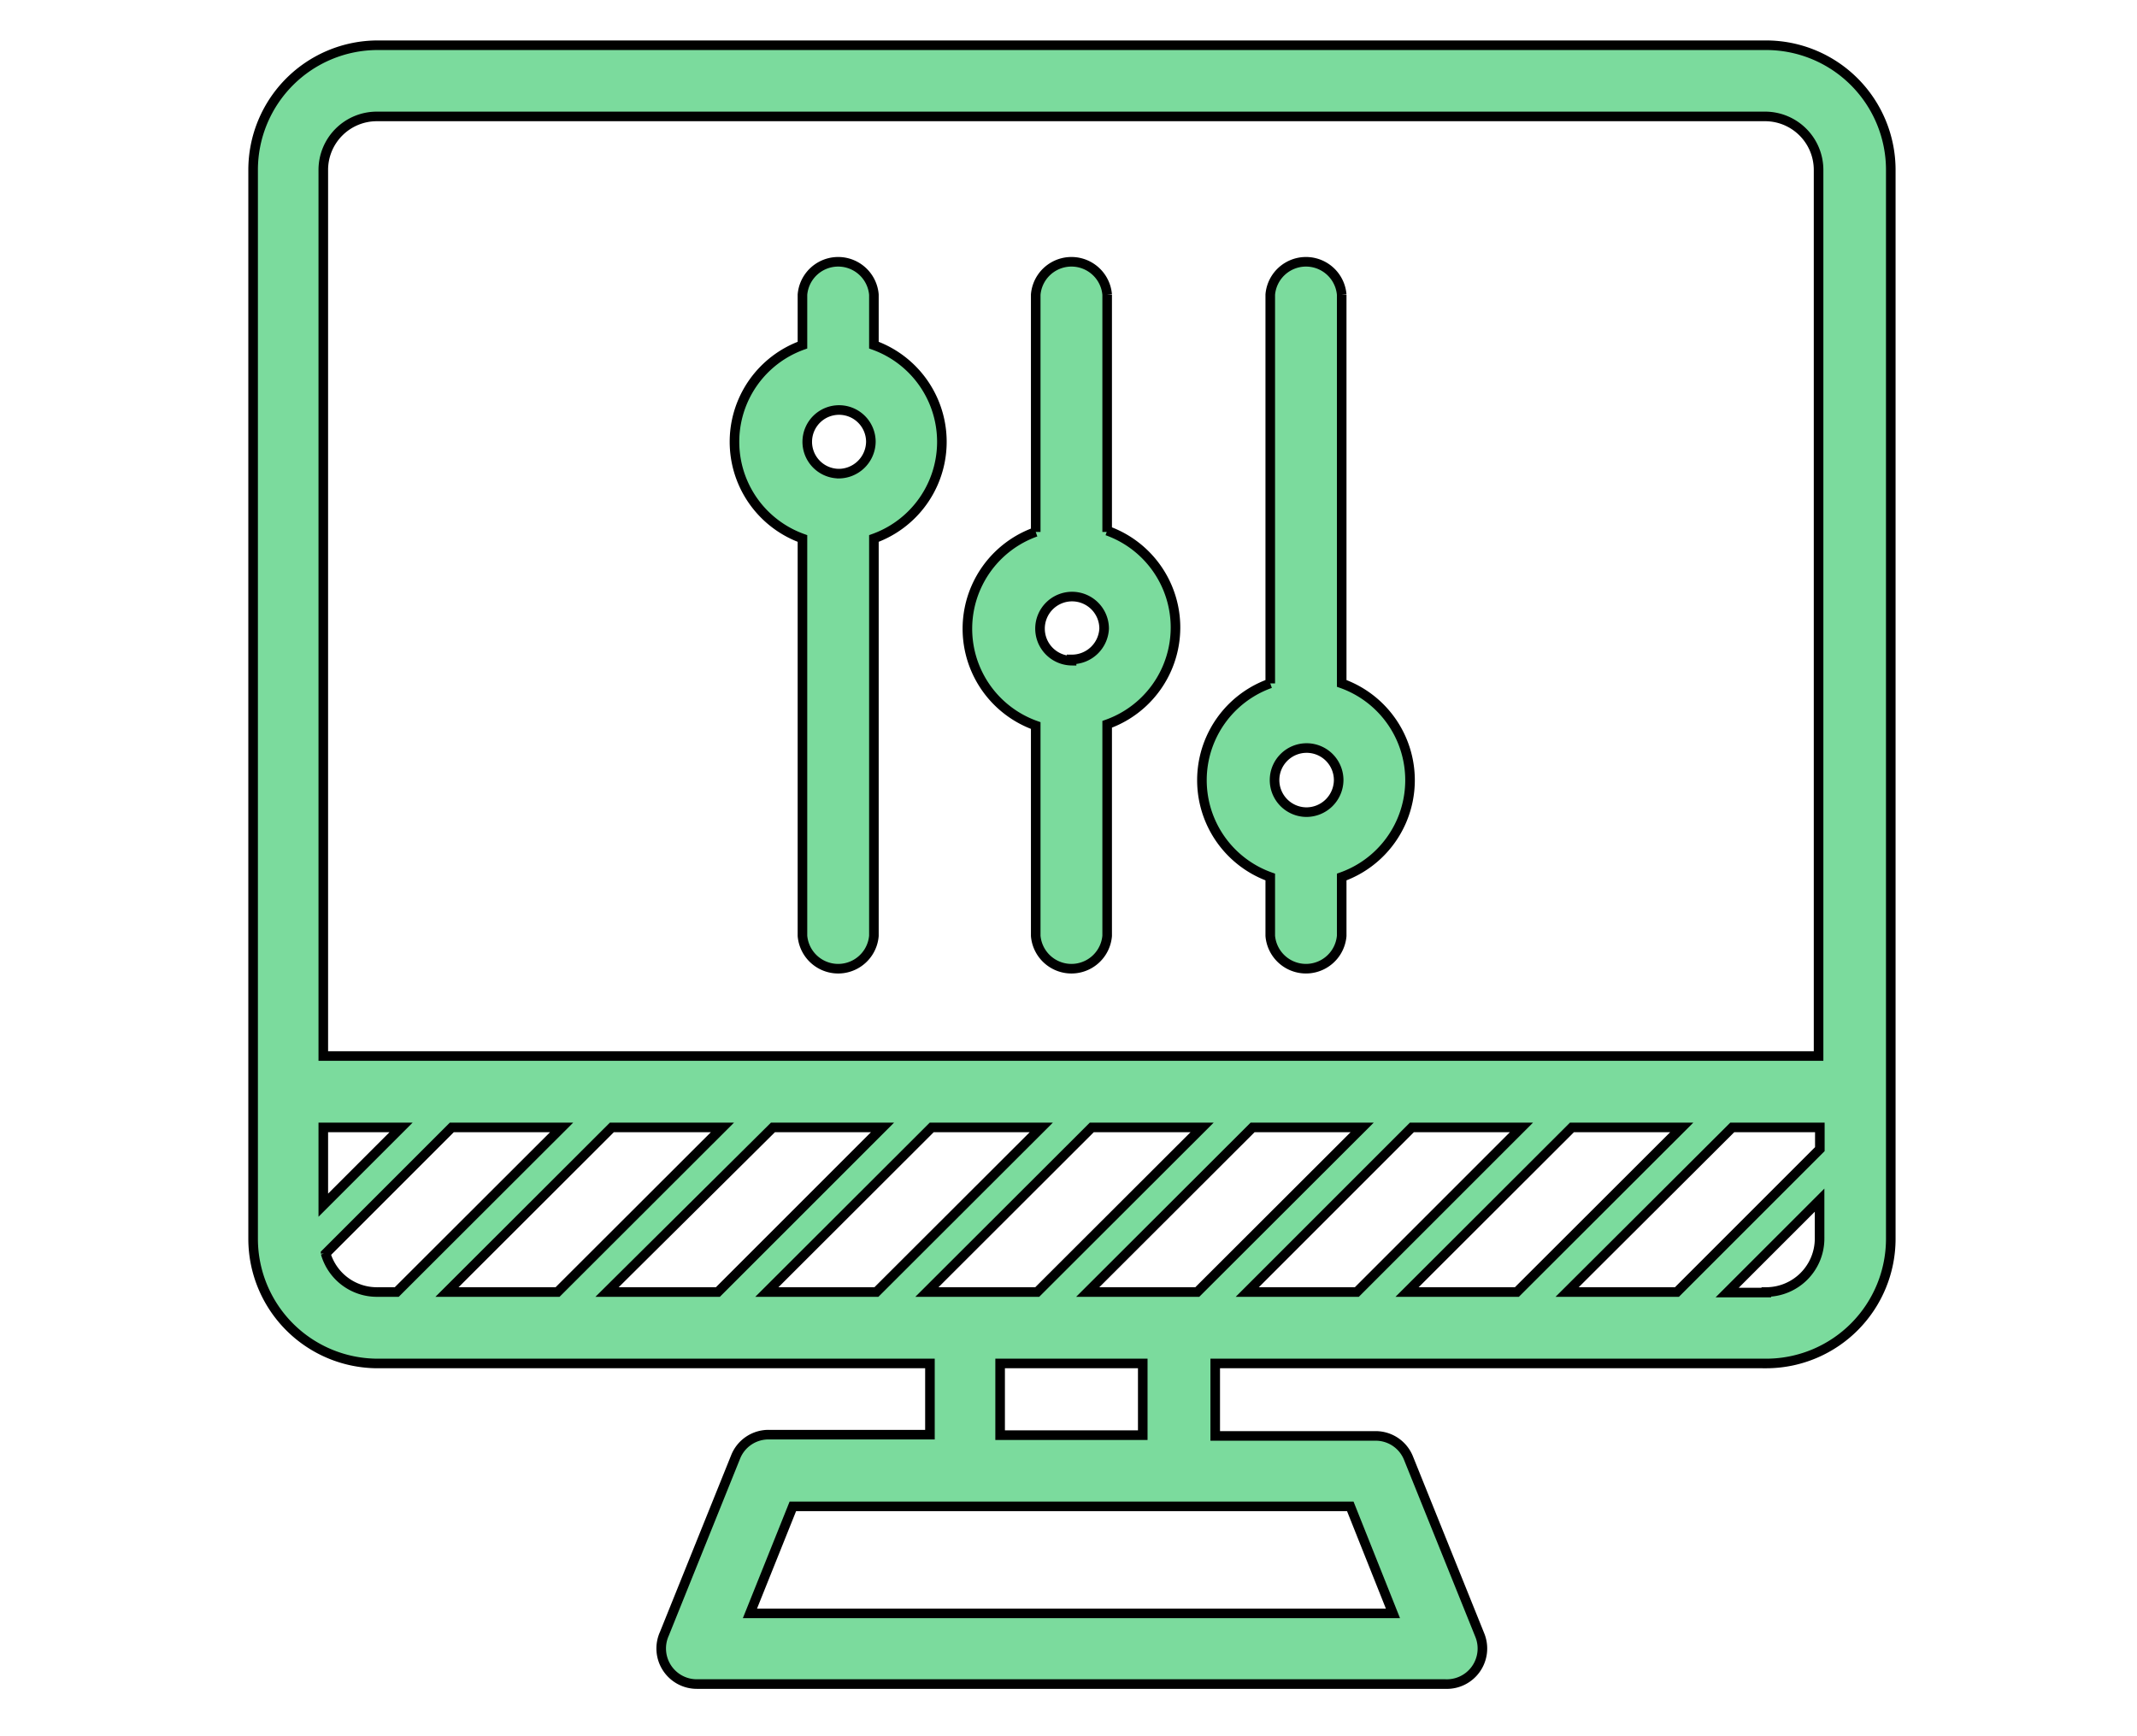
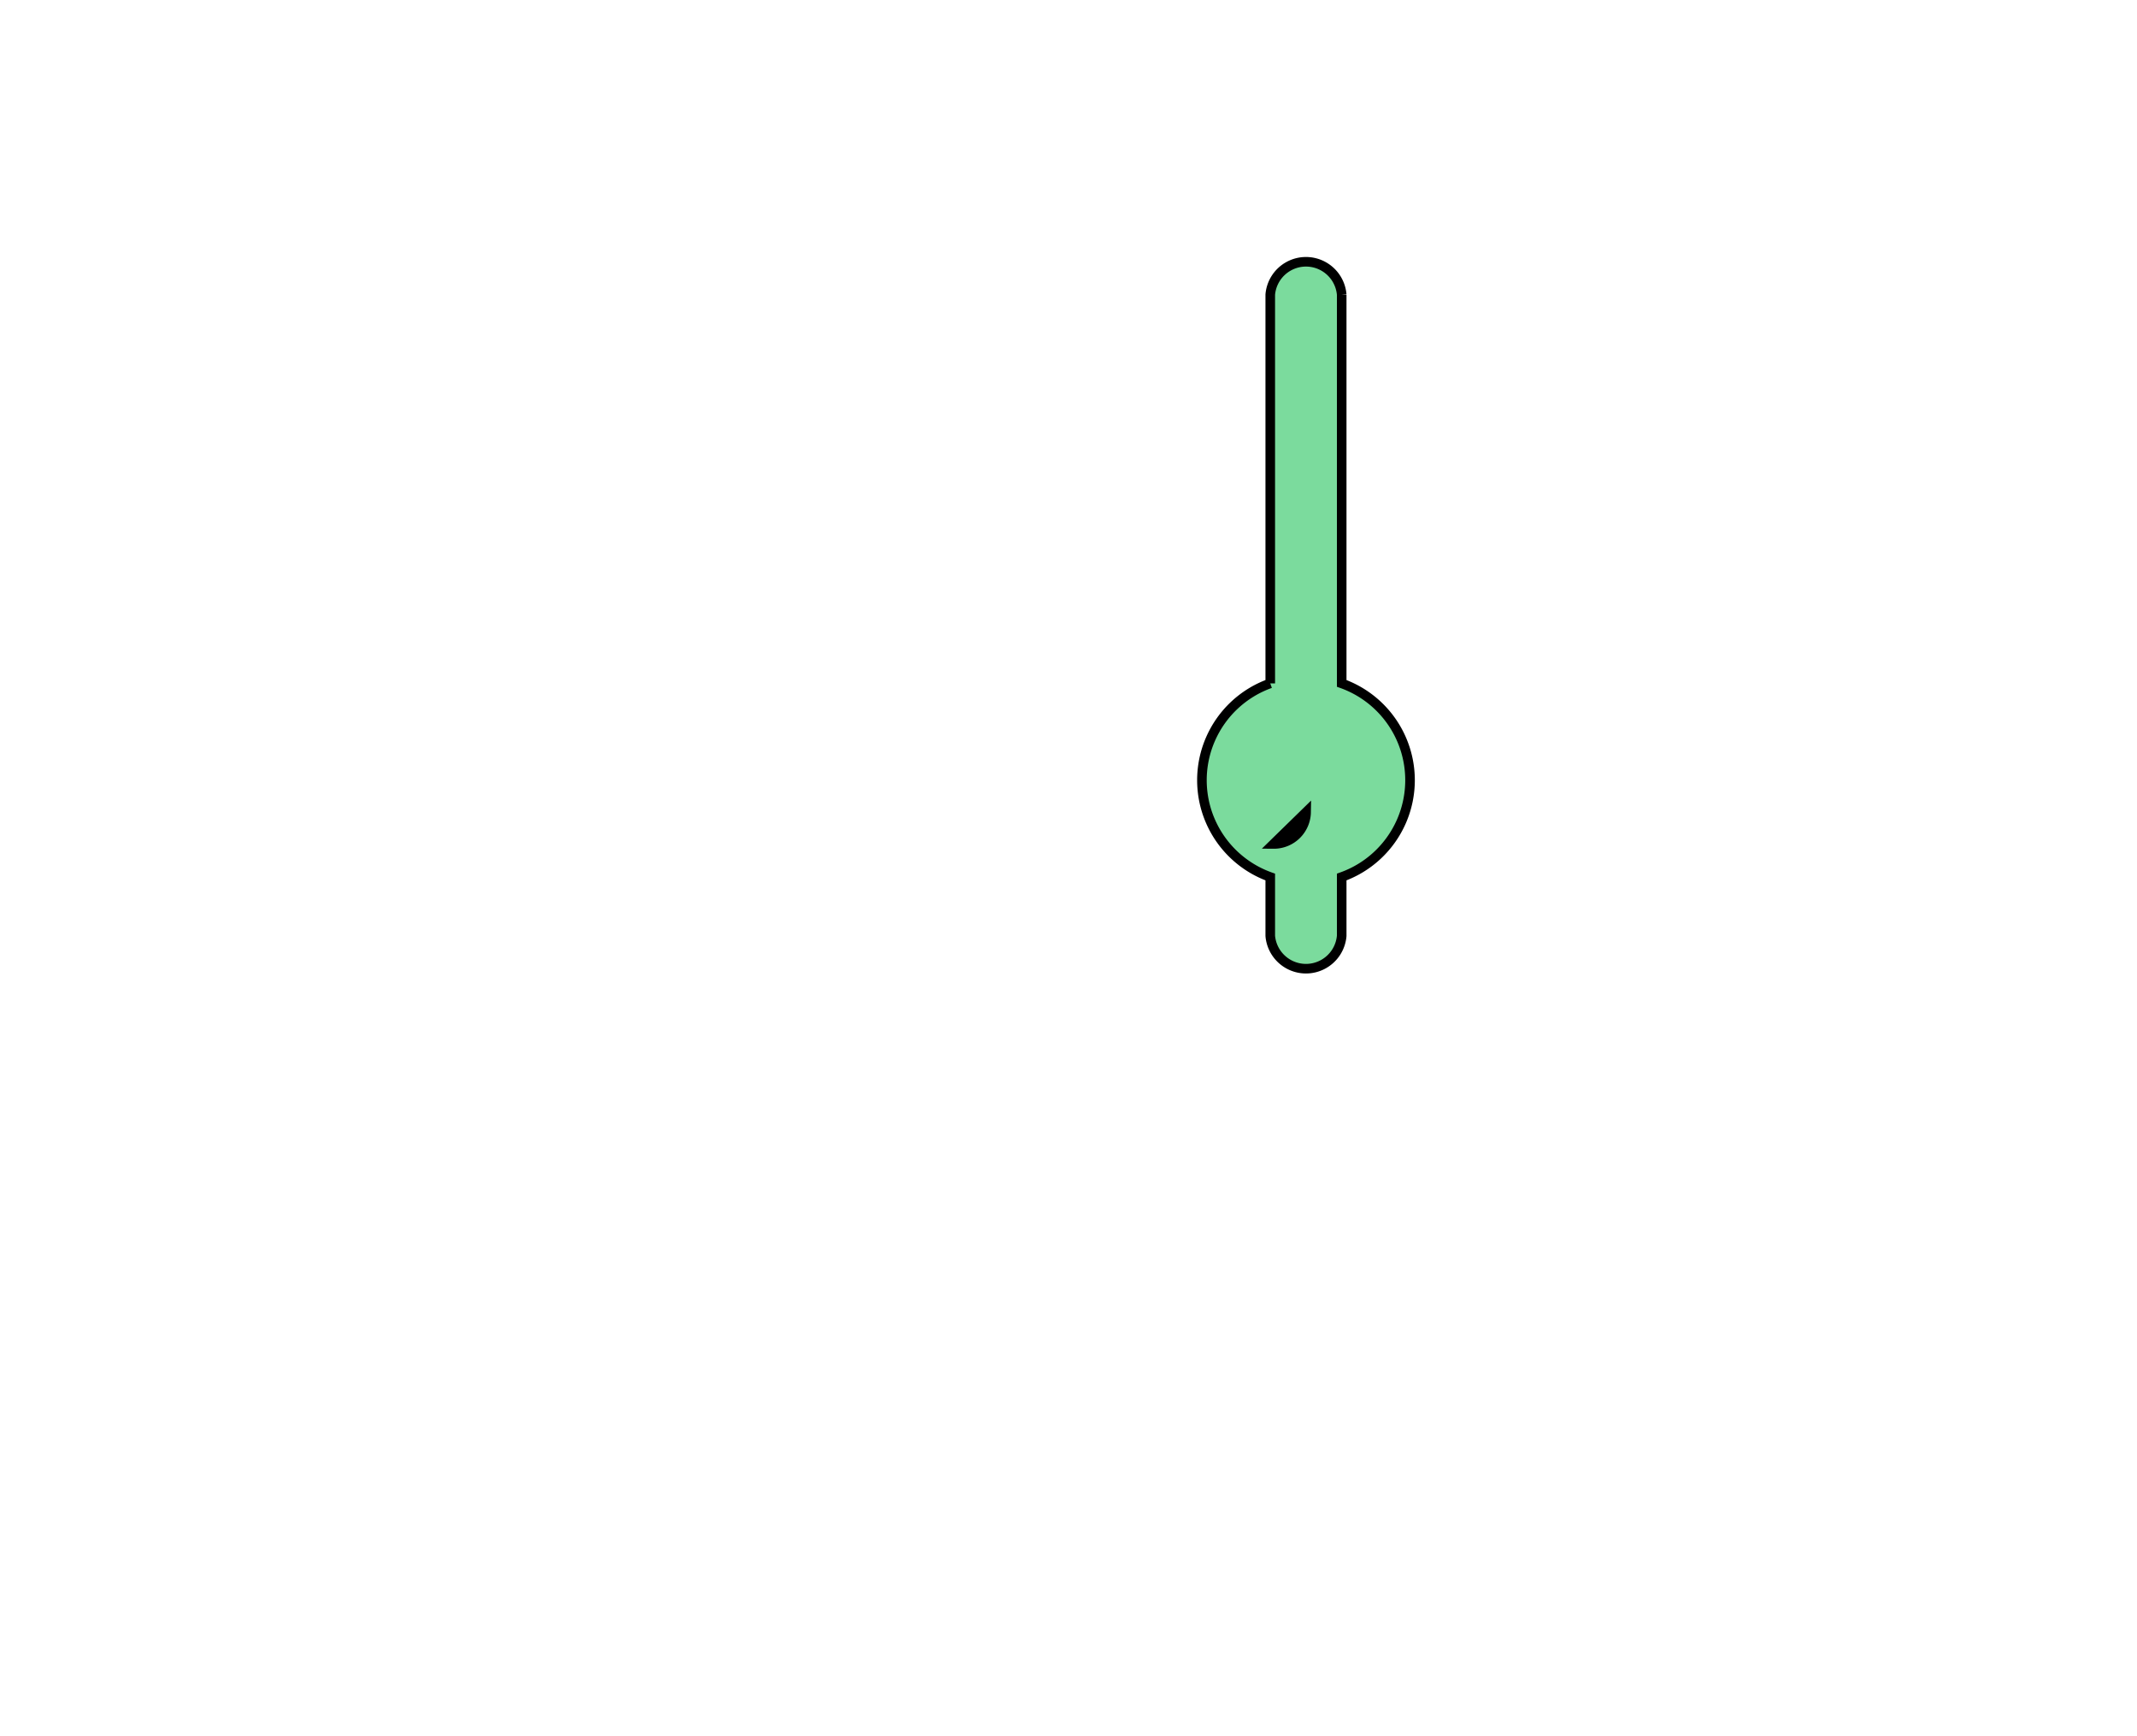
<svg xmlns="http://www.w3.org/2000/svg" width="222.97" height="181.16" data-name="Layer 1">
  <g>
    <title>Layer 1</title>
    <g stroke="null" id="svg_59">
-       <path stroke="null" id="svg_55" fill="#7bdb9d" d="m91.181,36.012l0,-5.268a3.74,3.74 0 0 0 -7.454,0l0,5.268a10.721,10.721 0 0 0 0,20.177l0,41.46a3.74,3.74 0 0 0 7.454,0l0,-41.46a10.721,10.721 0 0 0 0,-20.177zm-3.714,13.407a3.319,3.319 0 1 1 3.398,-3.319a3.372,3.372 0 0 1 -3.53,3.319l0.132,0z" class="cls-1" />
-       <path stroke="null" id="svg_56" fill="#7bdb9d" d="m139.99,71.308l0,-40.564a3.74,3.74 0 0 0 -7.454,0l0,40.564a10.721,10.721 0 0 0 0,20.203l0,6.137a3.74,3.74 0 0 0 7.454,0l0,-6.137a10.721,10.721 0 0 0 0,-20.203zm-3.714,13.434a3.345,3.345 0 1 1 3.398,-3.319a3.372,3.372 0 0 1 -3.398,3.319z" class="cls-1" />
-       <path stroke="null" id="svg_57" fill="#7bdb9d" d="m115.519,55.504l0,-24.76a3.74,3.74 0 0 0 -7.454,0l0,24.76a10.721,10.721 0 0 0 0,20.203l0,21.942a3.74,3.74 0 0 0 7.454,0l0,-22.073a10.721,10.721 0 0 0 0,-20.203l0,0.132zm-3.714,13.434a3.345,3.345 0 1 1 3.398,-3.345a3.372,3.372 0 0 1 -3.398,3.214l0,0.132z" class="cls-1" />
-       <path stroke="null" id="svg_58" fill="#7bdb9d" d="m184.294,4.72l-144.872,0a13.012,13.012 0 0 0 -13.012,13.012l0,111.525a13.012,13.012 0 0 0 13.012,13.012l57.606,0l0,7.428l-16.831,0a3.688,3.688 0 0 0 -3.451,2.344l-7.428,18.438a3.714,3.714 0 0 0 3.424,5.242l78.047,0a3.714,3.714 0 0 0 3.609,-5.11l-7.428,-18.438a3.688,3.688 0 0 0 -3.451,-2.344l-16.726,0l0,-7.56l57.633,0a13.012,13.012 0 0 0 12.854,-13.012l0,-111.525a13.012,13.012 0 0 0 -12.986,-13.012zm-20.783,130.095l17.227,-17.174l9.14,0l0,2.265l-14.909,14.909l-11.458,0zm-16.7,0l17.2,-17.174l11.458,0l-17.2,17.174l-11.458,0zm-16.673,0l17.174,-17.174l11.432,0l-17.174,17.174l-11.432,0zm-33.426,0l17.2,-17.174l11.511,0l-17.2,17.174l-11.511,0zm-16.7,0l17.2,-17.174l11.432,0l-17.2,17.174l-11.432,0zm-16.673,0l17.306,-17.174l11.432,0l-17.174,17.174l-11.563,0zm-16.7,0l17.2,-17.174l11.537,0l-17.2,17.174l-11.537,0zm84.052,-17.174l11.432,0l-17.2,17.174l-11.432,0l17.2,-17.174zm-96.959,-99.909a5.584,5.584 0 0 1 5.584,-5.584l144.872,0a5.584,5.584 0 0 1 5.558,5.584l0,92.455l-156.014,0l0,-92.455zm0,99.909l8.113,0l-8.113,8.113l0,-8.113zm0.237,13.17l13.17,-13.17l11.458,0l-17.2,17.174l-2.055,0a5.558,5.558 0 0 1 -5.373,-4.056l0,0.053zm111.367,37.535l-67.089,0l4.478,-11.168l58.16,0l4.452,11.168zm-26.103,-18.596l-14.882,0l0,-7.481l14.882,0l0,7.481zm65.061,-14.882l-4.083,0l9.641,-9.641l0,4.03a5.584,5.584 0 0 1 -5.558,5.558l0,0.053z" class="cls-1" />
+       <path stroke="null" id="svg_56" fill="#7bdb9d" d="m139.99,71.308l0,-40.564a3.74,3.74 0 0 0 -7.454,0l0,40.564a10.721,10.721 0 0 0 0,20.203l0,6.137a3.74,3.74 0 0 0 7.454,0l0,-6.137a10.721,10.721 0 0 0 0,-20.203zm-3.714,13.434a3.372,3.372 0 0 1 -3.398,3.319z" class="cls-1" />
    </g>
  </g>
</svg>